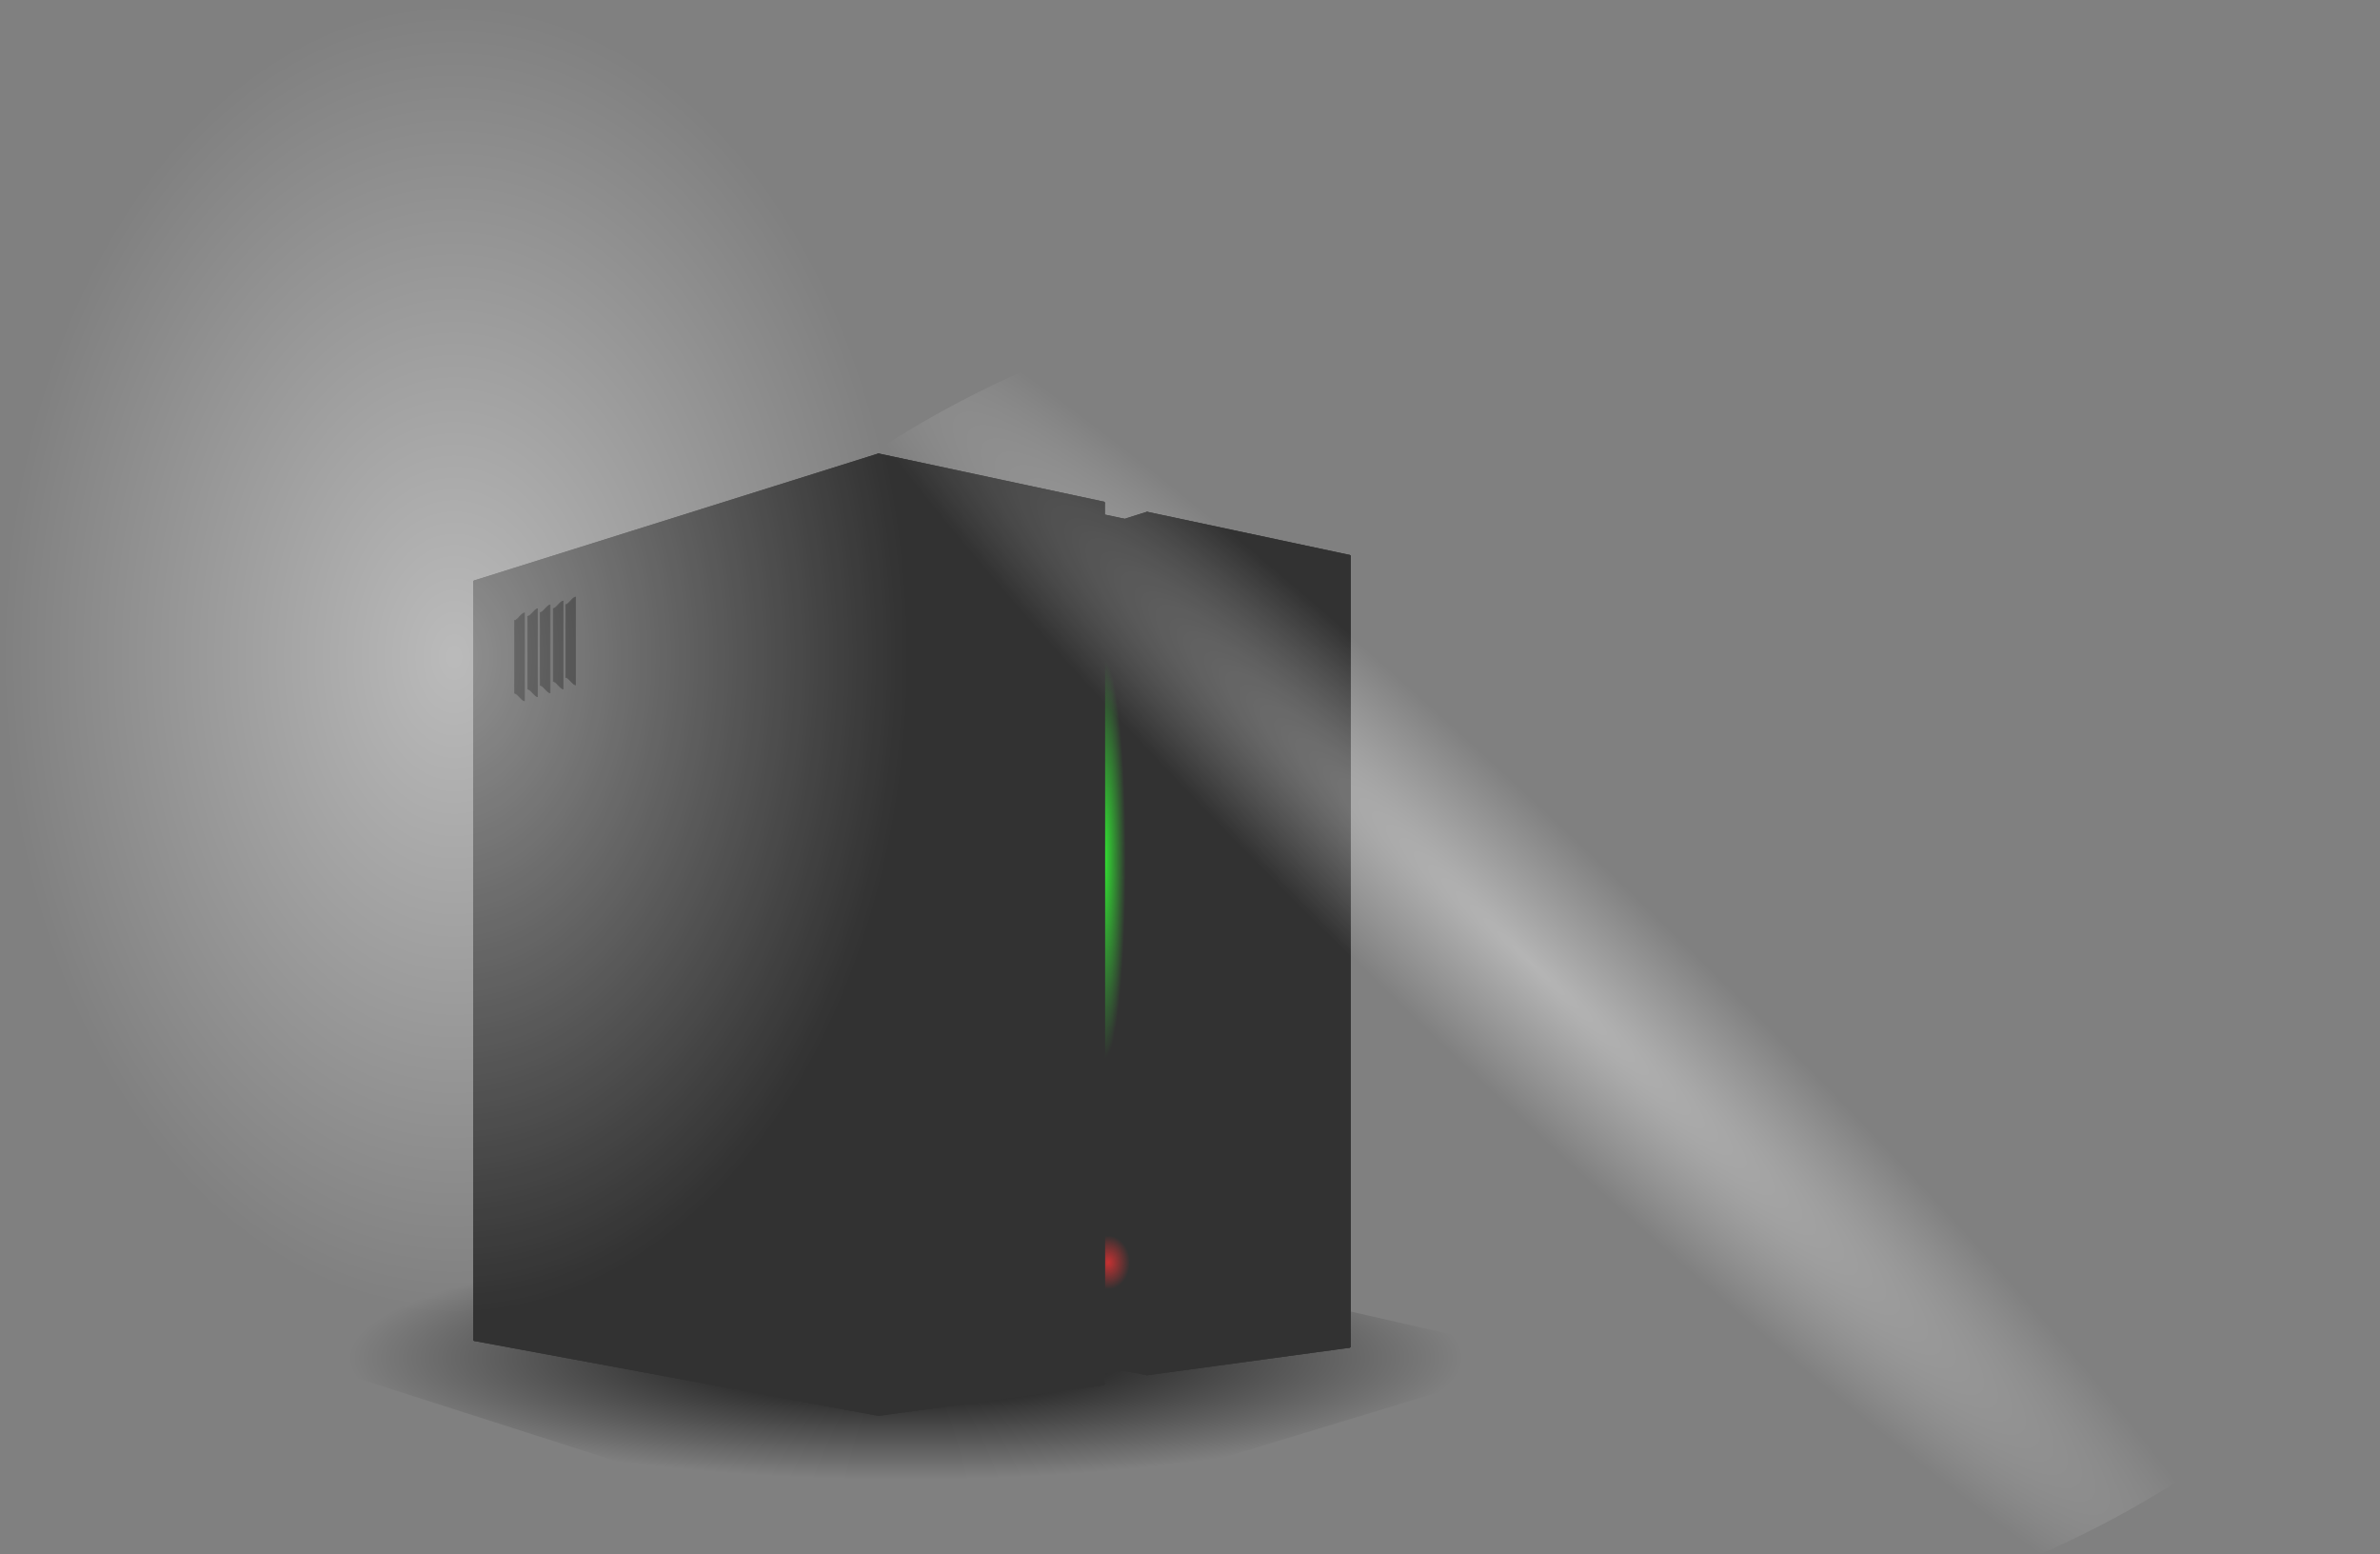
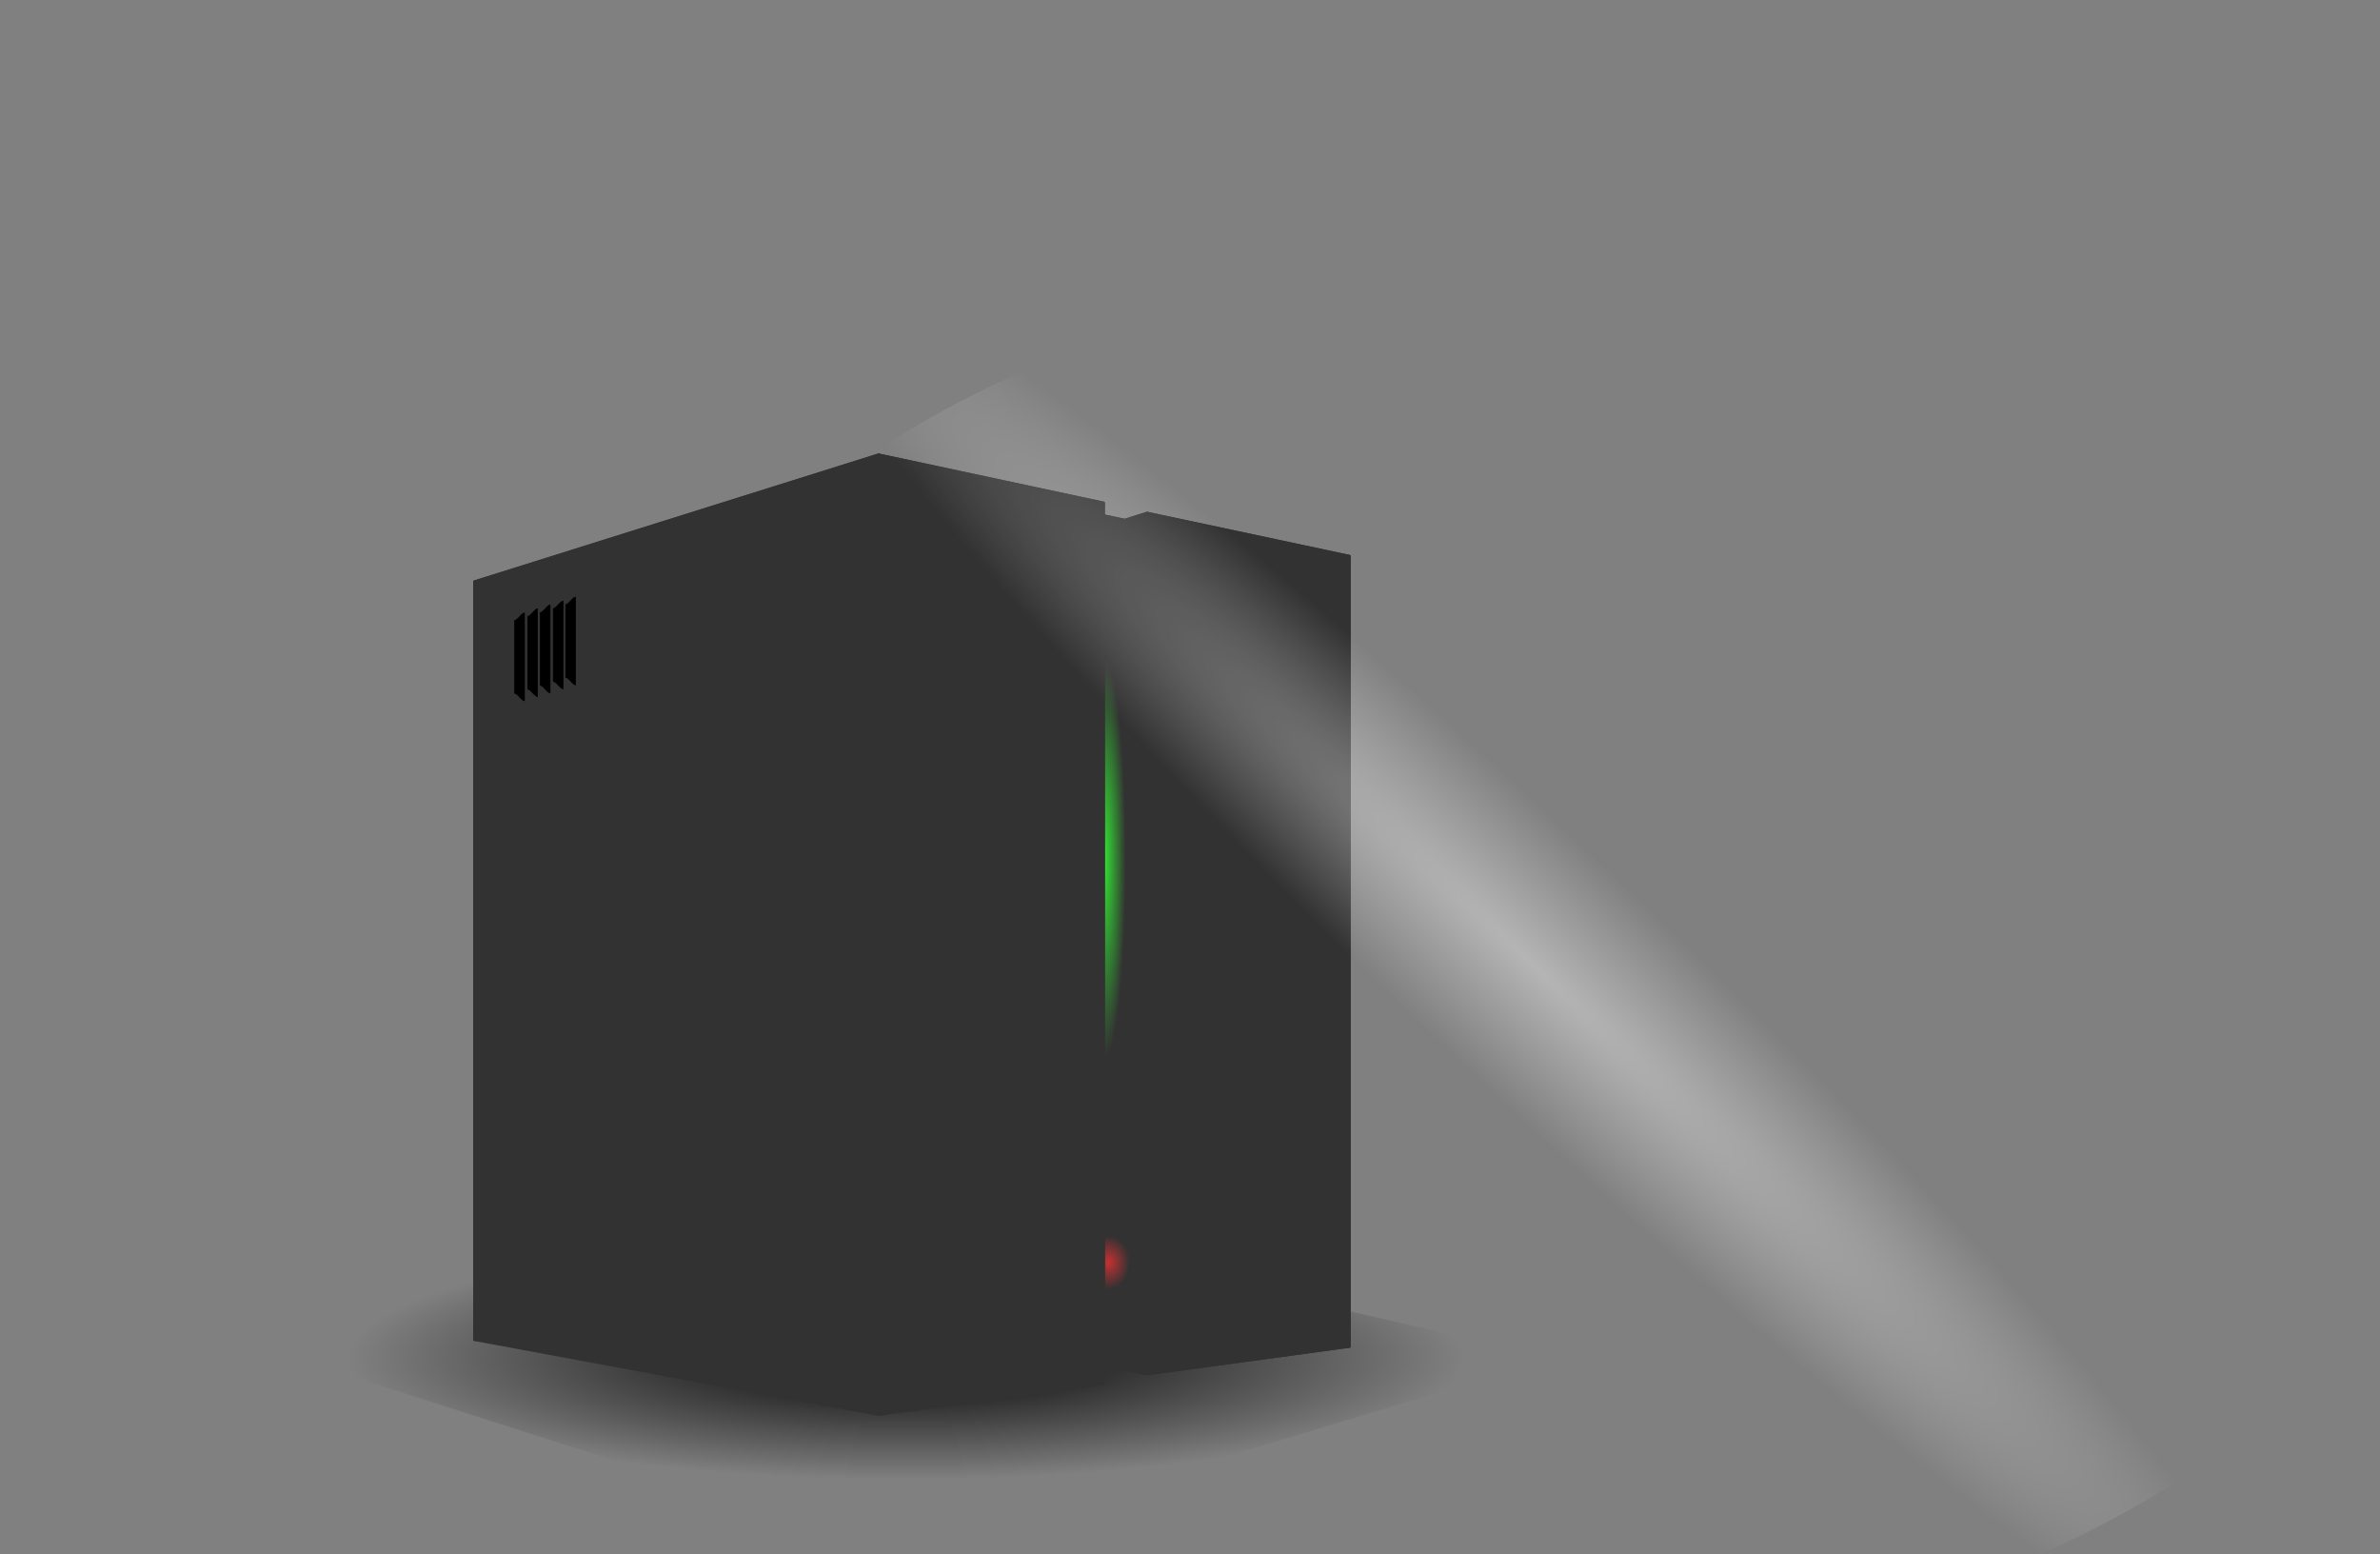
<svg xmlns="http://www.w3.org/2000/svg" xmlns:ns1="http://sodipodi.sourceforge.net/DTD/sodipodi-0.dtd" xmlns:ns2="http://www.inkscape.org/namespaces/inkscape" id="svg2" ns1:docname="mainframe.svg" viewBox="0 0 791.02 516.39" ns1:version="0.32" version="1.0" ns2:output_extension="org.inkscape.output.svg.inkscape" ns2:version="0.46">
  <rect x="0" y="0" width="791.02" height="516.39" fill="#808080" stroke="none" />
  <defs id="defs4">
    <radialGradient id="radialGradient3608" gradientUnits="userSpaceOnUse" cy="420.22" cx="617.5" gradientTransform="matrix(1 0 0 13.333 0 -5182.7)" r="3.214" ns2:collect="always">
      <stop id="stop3604" style="stop-color:#32e332" offset="0" />
      <stop id="stop3606" style="stop-color:#32e332;stop-opacity:0" offset="1" />
    </radialGradient>
    <radialGradient id="radialGradient3620" gradientUnits="userSpaceOnUse" cy="420.22" cx="617.5" gradientTransform="matrix(1 0 0 13.333 0 -5182.7)" r="3.214" ns2:collect="always">
      <stop id="stop3616" style="stop-color:#c53132" offset="0" />
      <stop id="stop3618" style="stop-color:#c53132;stop-opacity:0" offset="1" />
    </radialGradient>
    <radialGradient id="radialGradient3830" gradientUnits="userSpaceOnUse" cy="905.89" cx="480.83" gradientTransform="matrix(1 0 0 .51 0 443.79)" r="200.01" ns2:collect="always">
      <stop id="stop3648" style="stop-color:#ffffff" offset="0" />
      <stop id="stop3650" style="stop-color:#ffffff;stop-opacity:0" offset="1" />
    </radialGradient>
    <radialGradient id="radialGradient3832" gradientUnits="userSpaceOnUse" cy="905.89" cx="480.83" gradientTransform="matrix(.139 -.079 1.226 .632 -697.17 371.56)" r="200.01" ns2:collect="always">
      <stop id="stop3638" style="stop-color:#ffffff" offset="0" />
      <stop id="stop3640" style="stop-color:#ffffff;stop-opacity:0" offset="1" />
    </radialGradient>
    <radialGradient id="radialGradient3850" gradientUnits="userSpaceOnUse" cy="752.36" cx="330" gradientTransform="matrix(1.229 -3.9649e-7 1.0629e-7 .268 -65.505 405.56)" r="150.5" ns2:collect="always">
      <stop id="stop3821" style="stop-color:#000000" offset="0" />
      <stop id="stop3823" style="stop-color:#000000;stop-opacity:0" offset="1" />
    </radialGradient>
  </defs>
  <ns1:namedview id="base" bordercolor="#666666" ns2:pageshadow="2" guidetolerance="10" pagecolor="#ffffff" gridtolerance="10000" ns2:window-height="1146" ns2:zoom="1.4" objecttolerance="10" showgrid="false" borderopacity="1.0" ns2:current-layer="layer2" ns2:cx="284.51214" ns2:cy="312.52858" ns2:window-y="0" ns2:window-x="0" ns2:window-width="1600" ns2:pageopacity="0.0" ns2:document-units="px">
    <ns2:grid id="grid3708" visible="true" type="xygrid" enabled="true" />
  </ns1:namedview>
  <g id="layer3" ns1:insensitive="true" ns2:label="shadow" ns2:groupmode="layer" transform="translate(-38.982 -155.98)">
    <path id="path3817" ns1:nodetypes="ccccc" style="fill-rule:evenodd;fill:url(#radialGradient3850)" d="m105.14 597.08l234.86 75.28 215.14-65.28-220-50-230 40z" />
  </g>
  <g id="layer1" ns2:label="server" transform="translate(-38.982 -155.98)" ns2:groupmode="layer" ns1:insensitive="true">
    <g id="g2786" ns2:corner7="0.26723817 : 0.025534395 : 0.11322031 : 1" ns1:type="inkscape:box3d" ns2:corner0="0.55808225 : 0.42884995 : 0 : 1" style="fill-rule:evenodd;stroke:#323232;stroke-width:2.5;fill:#323232" ns2:perspectiveID="#perspective2800">
      <path id="path2788" ns2:box3dsidetype="13" style="stroke-linejoin:round;fill-rule:evenodd;stroke:#323232;stroke-width:1px;fill:#323232" ns1:type="inkscape:box3dside" d="m313.16 592.64l107.09 19.83 67.15-9.13-111.52-16.9-62.72 6.2z" />
      <path id="path2790" ns2:box3dsidetype="6" style="stroke-linejoin:round;fill-rule:evenodd;stroke:#323232;stroke-width:1px;fill:#323232" ns1:type="inkscape:box3dside" d="m313.16 360.08v232.56l62.72-6.2v-216.81l-62.72-9.55z" />
      <path id="path2792" ns2:box3dsidetype="11" style="stroke-linejoin:round;fill-rule:evenodd;stroke:#323232;stroke-width:1px;fill:#323232" ns1:type="inkscape:box3dside" d="m375.88 369.63l111.52-28.78v262.49l-111.52-16.9v-216.81z" />
      <path id="path2794" ns2:box3dsidetype="5" style="stroke-linejoin:round;fill-rule:evenodd;stroke:#323232;stroke-width:1px;fill:#323232" ns1:type="inkscape:box3dside" d="m313.16 360.08l107.09-33.54 67.15 14.31-111.52 28.78-62.72-9.55z" />
      <path id="path2796" ns2:box3dsidetype="14" style="stroke-linejoin:round;fill-rule:evenodd;stroke:#323232;stroke-width:1px;fill:#323232" ns1:type="inkscape:box3dside" d="m420.25 326.54v285.93l67.15-9.13v-262.49l-67.15-14.31z" />
      <path id="path2798" ns2:box3dsidetype="3" style="stroke-linejoin:round;fill-rule:evenodd;stroke:#323232;stroke-width:1px;fill:#323232" ns1:type="inkscape:box3dside" d="m313.16 360.08l107.09-33.54v285.93l-107.09-19.83v-232.56z" />
    </g>
    <g id="g2802" ns2:corner7="0.26723817 : 0.025534395 : 0.01654603 : 1" ns1:type="inkscape:box3d" ns2:corner0="0.55808225 : 0.42884995 : 0 : 1" style="fill-rule:evenodd;stroke:#323232;stroke-width:2.5;fill:#323232" ns2:perspectiveID="#perspective2816">
-       <path id="path2804" ns2:box3dsidetype="13" style="stroke-linejoin:round;fill-rule:evenodd;stroke:#323232;stroke-width:1px;fill:#323232" ns1:type="inkscape:box3dside" d="m294.73 592.64l107.09 19.83 10.55-1.43-107.91-19.36-9.73 0.96z" />
      <path id="path2806" ns2:box3dsidetype="6" style="stroke-linejoin:round;fill-rule:evenodd;stroke:#323232;stroke-width:1px;fill:#323232" ns1:type="inkscape:box3dside" d="m294.73 360.08v232.56l9.73-0.96v-230.12l-9.73-1.48z" />
      <path id="path2808" ns2:box3dsidetype="11" style="stroke-linejoin:round;fill-rule:evenodd;stroke:#323232;stroke-width:1px;fill:#323232" ns1:type="inkscape:box3dside" d="m304.46 361.56l107.91-32.77v282.25l-107.91-19.36v-230.12z" />
      <path id="path2810" ns2:box3dsidetype="5" style="stroke-linejoin:round;fill-rule:evenodd;stroke:#323232;stroke-width:1px;fill:#323232" ns1:type="inkscape:box3dside" d="m294.73 360.08l107.09-33.54 10.55 2.25-107.91 32.77-9.73-1.48z" />
      <path id="path2812" ns2:box3dsidetype="14" style="stroke-linejoin:round;fill-rule:evenodd;stroke:#323232;stroke-width:1px;fill:#323232" ns1:type="inkscape:box3dside" d="m401.82 326.54v285.93l10.55-1.43v-282.25l-10.55-2.25z" />
-       <path id="path2814" ns2:box3dsidetype="3" style="stroke-linejoin:round;fill-rule:evenodd;stroke:#323232;stroke-width:1px;fill:#323232" ns1:type="inkscape:box3dside" d="m294.73 360.08l107.09-33.54v285.93l-107.09-19.83v-232.56z" />
    </g>
    <path id="path3610" ns1:rx="3.2142856" ns1:ry="42.857143" style="fill-rule:evenodd;fill:url(#radialGradient3620)" ns1:type="arc" d="m620.71 420.22a3.214 42.857 0 1 1 -6.42 0 3.214 42.857 0 1 1 6.42 0z" transform="matrix(2.222 0 0 .208 -964.72 488.1)" ns1:cy="420.21933" ns1:cx="617.5" />
    <path id="path3588" ns1:rx="3.2142856" ns1:ry="42.857143" style="fill-rule:evenodd;fill:url(#radialGradient3608)" ns1:type="arc" d="m620.71 420.22a3.214 42.857 0 1 1 -6.42 0 3.214 42.857 0 1 1 6.42 0z" transform="matrix(2.222 0 0 1.542 -966.08 -205.98)" ns1:cy="420.21933" ns1:cx="617.5" />
    <g id="g2756" ns2:corner7="0.26723817 : 0.025534395 : 0.11322031 : 1" ns1:type="inkscape:box3d" ns2:corner0="0.60442156 : 0.42951196 : 0 : 1" style="fill-rule:evenodd;stroke:#323232;stroke-width:2.5;fill:#323232" ns2:perspectiveID="#perspective10">
-       <path id="path2766" ns2:box3dsidetype="13" style="stroke-linejoin:round;fill-rule:evenodd;stroke:#323232;stroke-width:1px;fill:#323232" ns1:type="inkscape:box3dside" d="m196.78 601.1l134.2 24.85 74.73-10.16-140.02-21.22-68.91 6.53z" />
      <path id="path2758" ns2:box3dsidetype="6" style="stroke-linejoin:round;fill-rule:evenodd;stroke:#323232;stroke-width:1px;fill:#323232" ns1:type="inkscape:box3dside" d="m196.78 349.31v251.79l68.91-6.53v-235.2l-68.91-10.06z" />
      <path id="path2768" ns2:box3dsidetype="11" style="stroke-linejoin:round;fill-rule:evenodd;stroke:#323232;stroke-width:1px;fill:#323232" ns1:type="inkscape:box3dside" d="m265.69 359.37l140.02-36.22v292.64l-140.02-21.22v-235.2z" />
      <path id="path2760" ns2:box3dsidetype="5" style="stroke-linejoin:round;fill-rule:evenodd;stroke:#323232;stroke-width:1px;fill:#323232" ns1:type="inkscape:box3dside" d="m196.78 349.31l134.2-42.14 74.73 15.98-140.02 36.22-68.91-10.06z" />
      <path id="path2764" ns2:box3dsidetype="14" style="stroke-linejoin:round;fill-rule:evenodd;stroke:#323232;stroke-width:1px;fill:#323232" ns1:type="inkscape:box3dside" d="m330.98 307.17v318.78l74.73-10.16v-292.64l-74.73-15.98z" />
      <path id="path2762" ns2:box3dsidetype="3" style="stroke-linejoin:round;fill-rule:evenodd;stroke:#323232;stroke-width:1px;fill:#323232" ns1:type="inkscape:box3dside" d="m196.78 349.31l134.2-42.14v318.78l-134.2-24.85v-251.79z" />
    </g>
    <g id="g3801" transform="translate(-14.027 21.894)">
      <g id="g3803" transform="translate(124.82 -52.337)">
        <path id="path3805" ns1:nodetypes="ccccc" style="fill-rule:evenodd;stroke:#000000;stroke-width:.206px;fill:#000000" d="m116.2 411.53c0.99 0 2.32 2.47 3.31 2.47v-29.18c-0.99 0-2.32 2.5-3.31 2.5v24.21z" />
        <path id="path3807" ns1:nodetypes="ccccc" style="fill-rule:evenodd;stroke:#000000;stroke-width:.206px;fill:#000000" d="m112.06 412.86c0.99 0 2.32 2.47 3.31 2.47v-29.18c-0.99 0-2.32 2.49-3.31 2.49v24.22z" />
        <path id="path3809" ns1:nodetypes="ccccc" style="fill-rule:evenodd;stroke:#000000;stroke-width:.206px;fill:#000000" d="m107.71 414.17c1 0 2.32 2.48 3.32 2.48v-29.19c-1 0-2.32 2.5-3.32 2.5v24.21z" />
        <path id="path3811" ns1:nodetypes="ccccc" style="fill-rule:evenodd;stroke:#000000;stroke-width:.206px;fill:#000000" d="m103.55 415.43c1 0 2.32 2.48 3.31 2.48v-29.19c-0.99 0-2.31 2.5-3.31 2.5v24.21z" />
        <path id="path3813" ns1:nodetypes="ccccc" style="fill-rule:evenodd;stroke:#000000;stroke-width:.206px;fill:#000000" d="m99.206 416.8c0.994 0 2.314 2.48 3.314 2.48v-29.18c-1 0-2.32 2.49-3.314 2.49v24.21z" />
      </g>
    </g>
  </g>
  <g id="layer2" ns2:label="brilliance" ns2:groupmode="layer" transform="translate(-38.982 -155.98)">
-     <path id="path3622" ns1:rx="200.01021" ns1:ry="102.02541" style="opacity:.461;fill-rule:evenodd;fill:url(#radialGradient3830)" ns1:type="arc" d="m680.84 905.89a200.01 102.03 0 1 1 -400.02 0 200.01 102.03 0 1 1 400.02 0z" transform="matrix(.755 0 0 2.139 -173.05 -1563.2)" ns1:cy="905.89008" ns1:cx="480.83261" />
    <path id="path3632" ns1:rx="322.23868" ns1:ry="125.00165" style="opacity:.417;fill-rule:evenodd;fill:url(#radialGradient3832)" ns1:type="arc" d="m803.07 905.89a322.24 125 0 1 1 -644.48 0 322.24 125 0 1 1 644.48 0z" transform="matrix(1 0 0 1.847 67.643 -1197.5)" ns1:cy="905.89008" ns1:cx="480.83261" />
  </g>
</svg>